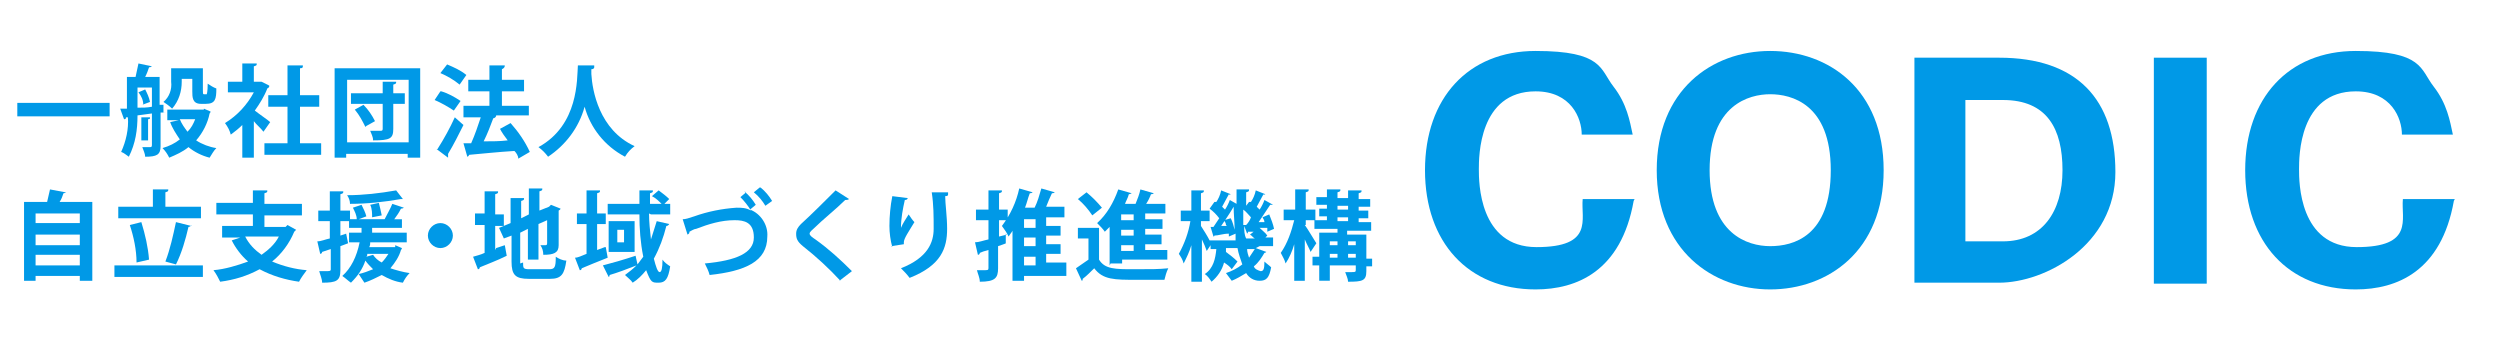
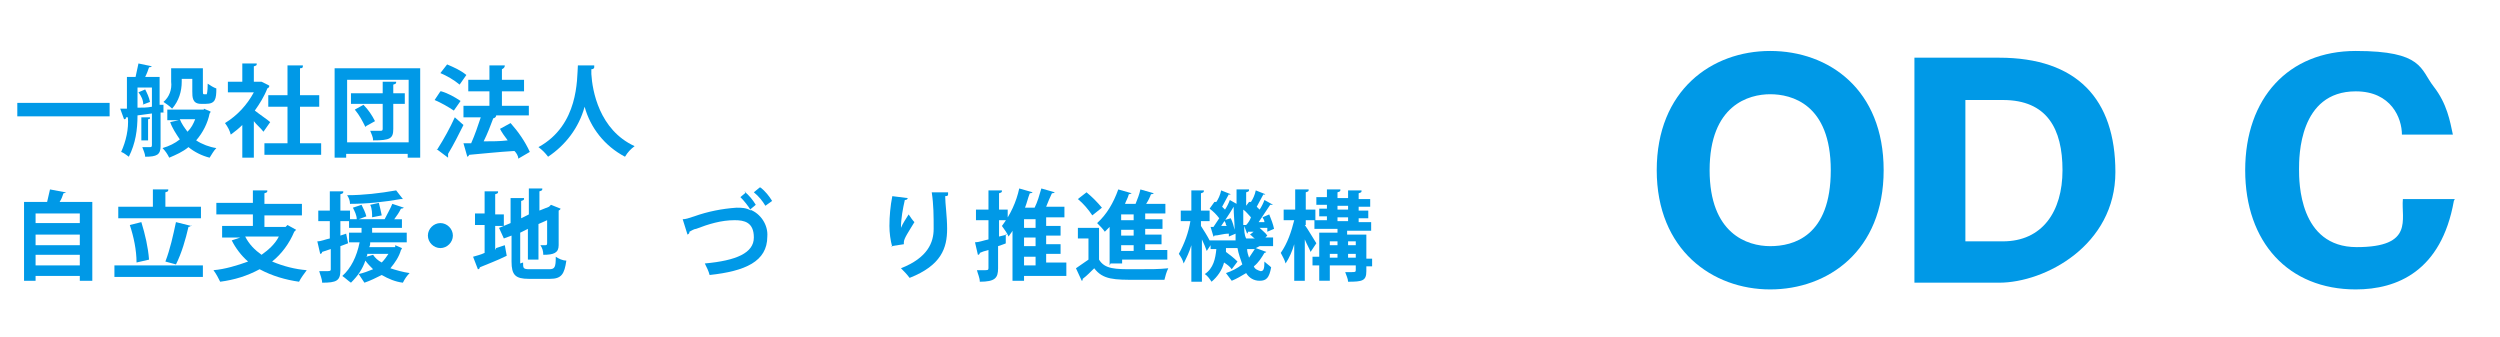
<svg xmlns="http://www.w3.org/2000/svg" id="_レイヤー_1" data-name="レイヤー 1" version="1.1" viewBox="0 0 260 35">
  <defs>
    <style>
      .cls-1 {
        fill: #0099e7;
        stroke-width: 0px;
      }
    </style>
  </defs>
  <g>
    <path class="cls-1" d="M6.9,20c0,0-.2.1-.3.1-.1.3-.2.6-.4.9h3.4v8.2h-1.3v-.5H3.7v.5h-1.2v-8.2h2.4c.1-.4.2-.9.3-1.3l1.6.3ZM8.3,22.2H3.7v1h4.6v-1ZM8.3,24.4H3.7v1.1h4.6v-1.1ZM3.7,27.6h4.6v-1.1H3.7v1.1Z" />
    <path class="cls-1" d="M11.9,27.6h9.2v1.2h-9.2v-1.2ZM20.9,21.5v1.2h-8.6v-1.2h3.6v-1.8h1.6c0,.2,0,.2-.3.3v1.5h3.7ZM14.7,23.1c.4,1.3.7,2.6.8,3.9,0,0,0,0-1.3.3,0-1.3-.3-2.7-.7-3.9l1.2-.3ZM19.9,23.4c0,.1-.2.2-.3.2-.3,1.3-.7,2.7-1.3,3.9l-1.1-.3c.5-1.3.8-2.7,1.1-4.1l1.6.4Z" />
    <path class="cls-1" d="M29.9,23.4l.9.5c0,0-.1.1-.2.2-.5,1.2-1.3,2.3-2.3,3.1,1.2.5,2.4.8,3.6.9-.3.4-.6.8-.8,1.2-1.4-.2-2.8-.6-4.1-1.3-1.3.7-2.6,1.1-4.1,1.3-.2-.4-.4-.8-.7-1.2,1.2-.1,2.5-.5,3.6-.9-.7-.6-1.3-1.4-1.7-2.2l.9-.3h-1.9v-1.2h3.2v-1.2h-3.8v-1.2h3.8v-1.3h1.5c0,.2,0,.2-.3.3v1.1h3.9v1.2h-3.9v1.2h2.2ZM25.5,24.6c.4.8,1,1.4,1.7,1.9.7-.5,1.4-1.1,1.8-1.9h-3.5Z" />
    <path class="cls-1" d="M41.1,25.5l.7.3c0,0,0,.1-.1.2-.2.7-.6,1.3-1.1,1.9.6.2,1.3.4,2,.5-.3.3-.5.6-.7,1-.8-.1-1.5-.4-2.2-.8-.6.3-1.2.6-1.8.8-.2-.3-.4-.6-.6-.9.5-.1,1-.3,1.5-.5-.3-.3-.6-.6-.8-.9-.3.9-.8,1.6-1.5,2.3-.3-.2-.6-.5-.9-.7.9-.8,1.5-2,1.8-3.5h-1.1v-1h1.3c0-.2,0-.3,0-.5h-1.3v-.7h-.9v1.5l.6-.2.2,1-.8.3v2.5c0,1.1-.4,1.3-1.9,1.3,0-.4-.2-.8-.3-1.2.2,0,.4,0,.6,0,.5,0,.6,0,.6-.2v-2.1c-.3.1-.6.2-.9.3,0,0,0,.2-.2.2l-.3-1.3c.4,0,.8-.2,1.3-.3v-1.8h-1.2v-1.1h1.2v-2h1.4c0,.2,0,.2-.3.3v1.7h1v.9h.7c0-.4-.2-.8-.4-1.2l.9-.3c.2.4.4.8.5,1.2l-.8.3h2.9-.2c.3-.6.6-1.1.8-1.6l1.2.4c0,0-.1.1-.3.1-.2.4-.4.7-.7,1.1h.8v.9h-3.1c0,.2,0,.3,0,.5h3.6v1h-3.8c0,.2,0,.3-.1.5h2.7ZM42,20.7s0,0-.2,0c0,0,0,0-.1,0-1.7.3-3.5.5-5.3.5,0-.3-.1-.6-.3-.9,1.7,0,3.4-.2,5.1-.5l.7.9ZM38.2,26.4c0,.1,0,.2-.1.3l.7-.2c.2.3.5.6.9.8.3-.3.5-.6.7-.9h-2.2ZM39.4,21.1c.1.4.2.8.3,1.3l-1,.2c0-.4,0-.9-.2-1.3l.9-.2Z" />
    <path class="cls-1" d="M47.1,24.5c0,.7-.6,1.3-1.3,1.3-.7,0-1.3-.6-1.3-1.3s.6-1.3,1.3-1.3h0c.7,0,1.3.6,1.3,1.3" />
    <path class="cls-1" d="M51.6,25.8l.9-.3.2,1.1c-1,.5-2.1.9-2.8,1.2,0,0,0,.2-.2.2l-.5-1.3c.3-.1.8-.2,1.2-.4v-2.9h-1v-1.2h1v-2.3h1.4c0,.2,0,.2-.3.3v2.1h.9v1.2h-.9v2.5ZM54.4,27.3c0,.6,0,.7.7.7h2c.6,0,.7-.2.7-1.3.3.2.7.4,1.1.4-.2,1.4-.5,1.9-1.7,1.9h-2.2c-1.4,0-1.8-.4-1.8-1.8v-2.7l-.8.3-.5-1.1,1.2-.5v-2.6h1.4c0,.2,0,.2-.3.3v1.8l.8-.4v-2.7h1.4c0,.2,0,.2-.3.3v2l1-.4.2-.2,1,.4c0,0,0,.1-.2.2,0,1.9,0,3.2,0,3.6,0,.8-.5,1-1.6,1,0-.4-.1-.7-.3-1,.2,0,.4,0,.5,0s.2,0,.2-.2c0-.2,0-.9,0-2.4l-.9.4v3.7h-1.1v-3.2l-.8.4v3.2Z" />
-     <path class="cls-1" d="M63,25.7l.2,1.1c-1,.4-2,.8-2.7,1.1,0,0,0,.2-.2.2l-.5-1.3c.3,0,.7-.2,1.2-.4v-3.1h-1v-1.1h1v-2.4h1.4c0,.2,0,.2-.3.3v2.1h.9v1.1h-.9v2.7l.8-.3ZM67.5,22.2c0,.9.1,1.8.2,2.7.2-.6.4-1.3.6-1.9l1.3.3c0,0-.1.2-.3.2-.3,1.2-.7,2.3-1.3,3.4.2.8.4,1.4.6,1.4.2,0,.3-.4.3-1.3.2.3.5.5.8.7-.2,1.3-.5,1.7-1.2,1.7s-.8,0-1.3-1.3c-.4.5-.9,1-1.4,1.3-.2-.3-.5-.5-.8-.8.4-.3.8-.6,1.2-1-1,.4-2.1.8-2.8,1,0,0,0,.2-.1.2l-.6-1.2c.8-.2,2.2-.6,3.4-1l.2.9c.2-.3.4-.5.6-.8-.3-1.5-.4-2.9-.4-4.4h-3.3v-1.1h3.3c0-.5,0-.9,0-1.4h1.4c0,.2,0,.2-.3.3,0,.4,0,.7,0,1.1h1.2c-.3-.3-.6-.6-1-.8l.7-.6c.4.3.8.6,1.1.9l-.5.5h.6v1.1h-2ZM63.3,23h2.7v3.2h-2.7v-3.2ZM64.9,23.9h-.7v1.3h.7v-1.3Z" />
    <path class="cls-1" d="M77.4,19.9c.5.4.9.9,1.2,1.4l-.6.5c1.1.4,1.9,1.6,1.8,2.8,0,2.6-2.3,3.6-6,4-.1-.4-.3-.8-.5-1.2,3.3-.3,5.1-1.1,5.1-2.7s-1-1.8-2-1.8c-1.4,0-2.7.4-4,.9-.2,0-.5.2-.7.3,0,.1,0,.2-.2.3l-.5-1.6c.3,0,.6-.1,1.2-.3,1.4-.5,2.9-.8,4.4-.9.5,0,1,0,1.5.3-.3-.5-.7-1-1.1-1.4l.6-.5ZM79.1,19.5c.5.4.9.9,1.2,1.4l-.7.5c-.3-.5-.7-1-1.2-1.4l.6-.5Z" />
-     <path class="cls-1" d="M87.4,29.2c-1.2-1.3-2.5-2.5-3.9-3.6-.6-.5-.7-.8-.7-1.3,0-.4.2-.7.5-1,1-.9,2.8-2.7,3.6-3.5l1.4.9c-.1.1-.3.1-.4.1-.9.9-2.4,2.1-3.2,2.9-.2.2-.5.4-.5.6s.3.4.6.6c1.4,1,2.6,2.1,3.8,3.3l-1.3,1Z" />
    <path class="cls-1" d="M92.8,25.7c-.2-.7-.3-1.5-.3-2.2,0-1,.1-2.1.3-3.1l1.6.2c0,.1-.1.2-.3.2-.2.9-.4,1.9-.4,2.9.2-.5.5-.9.8-1.4.2.3.4.6.6.8-.6,1-1.1,1.7-1.1,2.1,0,0,0,.2,0,.2l-1.3.2ZM98.6,20.2c0,.1,0,.2-.3.2,0,.8.2,2.1.2,3.4,0,2-.6,3.8-3.9,5.1-.3-.4-.6-.7-.9-1,2.8-1.1,3.4-2.7,3.4-4.1,0-1.3,0-2.5-.2-3.8h1.7Z" />
    <path class="cls-1" d="M104.6,24.3v1c.1,0-.8.3-.8.3v2.3c0,1-.3,1.4-1.9,1.4,0-.4-.2-.8-.3-1.2.2,0,.5,0,.7,0,.4,0,.5,0,.5-.2v-1.9c-.4.1-.7.2-.9.3,0,0,0,.2-.2.2l-.3-1.3c.4,0,.9-.2,1.4-.3v-2h-1.3v-1.1h1.3v-2h1.4c0,.2,0,.2-.3.3v1.7h.9v1.1h-.9v1.7l.8-.2ZM110.9,27.6v1.1h-4.4v.5h-1.2v-5.2c-.1.2-.3.4-.4.6-.2-.4-.4-.7-.7-1.1.9-1.2,1.5-2.5,1.8-3.9l1.4.4c0,0-.1.1-.3.1-.2.5-.3,1-.5,1.5h1c.3-.6.5-1.3.7-2l1.4.4c0,0-.1.1-.3.1-.2.4-.4.9-.6,1.4h1.9v1.1h-1.9v.9h1.5v1h-1.5v.9h1.5v1h-1.5v.9h2.1ZM107.7,22.8h-1.2v.9h1.2v-.9ZM107.7,24.7h-1.2v.9h1.2v-.9ZM106.5,27.6h1.2v-.9h-1.2v.9Z" />
    <path class="cls-1" d="M114.3,23.7v3.3c.6,1,1.7,1,3.6,1s2.6,0,3.6-.1c-.2.4-.3.8-.4,1.2-.8,0-1.9,0-2.9,0-2.3,0-3.5,0-4.4-1.2-.4.4-.8.8-1.2,1.1,0,.1,0,.2-.1.2l-.6-1.3c.4-.3.9-.6,1.3-.9v-2.2h-1.1v-1.1h2.3ZM113,20c.6.5,1.1,1,1.6,1.6l-1,.8c-.4-.6-.9-1.2-1.5-1.7l.9-.7ZM115.4,27.6v-4c-.2.2-.3.3-.5.5-.2-.3-.5-.6-.8-.9,1-.9,1.7-2.1,2.2-3.5l1.4.4c0,0-.2.1-.3.1-.1.4-.3.7-.4,1h1.1c.2-.5.4-1,.5-1.5l1.4.4c0,0-.1.1-.3.1-.1.3-.3.7-.5,1h2v1h-2.1v.6h1.8v1h-1.8v.6h1.7v1h-1.7v.6h2.3v1h-4.7v.4h-1.2ZM117.9,22.3h-1.3v.6h1.3v-.6ZM117.9,23.9h-1.3v.6h1.3v-.6ZM117.9,25.5h-1.3v.6h1.3v-.6Z" />
    <path class="cls-1" d="M130.6,25.8l1.1.4c0,0-.1.1-.2.1-.3.5-.6,1-1.1,1.4.1.3.4.4.7.5.3,0,.4-.2.4-1,.2.2.5.4.7.6-.2,1.1-.5,1.4-1.2,1.4-.6,0-1.1-.3-1.4-.8-.5.3-1,.6-1.5.8-.2-.3-.4-.5-.6-.8.6-.2,1.2-.5,1.7-.9-.2-.6-.4-1.1-.5-1.7h-1.2v.4c.4.3.8.6,1.2,1l-.6.8c-.2-.3-.5-.5-.8-.7-.2.8-.7,1.5-1.3,2-.2-.3-.4-.6-.7-.8.9-.6,1.1-1.6,1.2-2.6h-.6v-.4l-.4.6c-.1-.3-.3-.8-.5-1.2v4.4h-1.1v-3.8c-.2.7-.5,1.3-.8,1.9-.1-.4-.3-.7-.5-1,.6-1.1,1-2.2,1.2-3.4h-1v-1.1h1.1v-2.1h1.3c0,.2,0,.2-.3.3v1.8h.9v1.1h-.9v.5c.2.3.7,1.1.9,1.5h0c0,0,2.7,0,2.7,0,0-.2,0-.4,0-.7l-.7.3c0-.1,0-.2,0-.3-.6,0-1.1.2-1.5.2,0,0,0,.1-.1.1l-.3-1h.3c.2-.3.4-.6.6-.9-.3-.4-.6-.7-1-1l.5-.7h.2c.2-.3.4-.7.5-1.2l1,.4c0,0-.2.1-.2,0-.2.4-.5.9-.7,1.3l.3.3c.2-.3.4-.7.5-1l.7.4c0-.5,0-1,0-1.5h1.3c0,.2,0,.2-.3.3,0,.5,0,.9,0,1.4l.3-.4h.2c.2-.3.4-.7.5-1.2l1,.4c0,0-.2.1-.2,0-.2.4-.5.9-.7,1.3,0,0,.2.2.3.3.2-.3.4-.7.5-1l.9.5c0,0-.1,0-.3,0-.4.6-.8,1.2-1.2,1.8h.6c0-.2-.1-.3-.2-.5l.7-.3c.2.5.4,1,.5,1.5l-.7.3c0-.1,0-.3,0-.4h-.8c.3.3.6.5.8.8l-.2.2h.8v.9h-1.4ZM127.5,23.4c0-.2-.1-.3-.2-.5l.7-.2c.2.4.3.8.4,1.2h0c0-.8-.1-1.6-.1-2.4-.4.7-.9,1.4-1.3,2h.6ZM129.6,23.4c.2-.2.4-.5.5-.8-.3-.3-.5-.6-.8-.8,0,.6,0,1.1,0,1.6h.2ZM130.4,24.1c-.2,0-.4,0-.6,0,0,0,0,.1-.1.2l-.3-.8c0,.5,0,.9.2,1.3h.9c-.2-.1-.3-.3-.5-.4l.5-.4ZM129.7,25.9c0,.3.1.6.2.9.2-.3.4-.6.6-.9h-.8Z" />
    <path class="cls-1" d="M135.7,23.4c.3.4,1,1.6,1.2,1.9l-.6.9c-.1-.3-.4-.8-.6-1.3v4.3h-1.1v-3.8c-.2.7-.5,1.4-.9,2-.1-.4-.3-.7-.5-1.1.7-1,1.1-2.2,1.4-3.4h-1.1v-1.1h1.2v-2.1h1.4c0,.2,0,.2-.3.3v1.8h1v1.1h-1v.5ZM142.7,26.8v.9h-.6v.5c0,1-.4,1.1-1.9,1.1,0-.3-.2-.7-.3-1,.2,0,.5,0,.6,0,.4,0,.5,0,.5-.2v-.5h-2.7v1.6h-1.1v-1.6h-.7v-.9h.7v-2.5h1.9v-.4h-2.4v-.9h1.3v-.4h-.8v-.8h.8v-.4h-1.1v-.8h1.1v-.8h1.4c0,.2,0,.2-.3.3v.6h1.1v-.8h1.4c0,.2,0,.2-.3.3v.6h1.2v.8h-1.2v.4h1v.8h-1v.4h1.3v.9h-2.5v.4h2v2.5h.6ZM139.1,25.1h-.8v.4h.8v-.4ZM138.3,26.8h.8v-.4h-.8v.4ZM139.1,21.8h1.1v-.4h-1.1v.4ZM139.1,23h1.1v-.4h-1.1v.4ZM141,25.1h-.8v.4h.8v-.4ZM140.2,26.8h.8v-.4h-.8v.4Z" />
  </g>
  <g>
    <rect class="cls-1" x="1.8" y="10.7" width="9.6" height="1.4" />
    <g>
      <path class="cls-1" d="M17.2,11.7h-.5v3.5c0,.9-.4,1.1-1.6,1.1,0-.3-.2-.7-.3-1,.3,0,.7,0,.8,0s.2,0,.2-.2v-3.3l-1.5.2c0,1.5-.2,2.9-.9,4.3-.3-.2-.5-.4-.8-.5.5-1.1.8-2.4.7-3.6h-.2c0,.1,0,.2-.2.2l-.4-1.1h.7v-3.3h.9c.1-.5.2-.9.3-1.4l1.4.3c0,0-.1.1-.3.1-.1.3-.2.6-.4,1h1.5v2.9h.4c0,0,0,.8,0,.8ZM14.3,9v2.2c.5,0,1,0,1.5-.1v-2h-1.5ZM14.9,10.9c0-.5-.2-.9-.5-1.3l.7-.3c.2.4.4.8.5,1.3l-.8.3ZM15.6,12.3c0,0,0,.1-.2.1v2.2h-.7v-2.4h.9ZM21.2,11.3l.7.3c0,0,0,.1-.1.2-.2,1-.7,2-1.4,2.8.6.4,1.4.7,2.1.8-.3.3-.5.7-.7,1-.8-.2-1.6-.6-2.2-1.1-.6.5-1.3.8-2,1.1-.2-.4-.4-.7-.7-1,.7-.2,1.3-.5,1.8-.9-.4-.6-.8-1.2-1-1.8l.9-.2h-1.2v-1.1h3.8ZM18.9,8.1v.4c0,1-.3,2-1,2.8-.3-.3-.6-.5-.9-.7.6-.5.9-1.3.8-2.1v-1.4h3.3v2.3c0,.3,0,.4.1.4.2,0,.3,0,.3,0,0,0,.1-.2.1-1.1.3.2.6.4.9.5,0,1.1-.1,1.6-1.1,1.6h-.5c-.9,0-.9-.7-.9-1.3v-1.3h-1.1ZM18.7,12.4c.2.5.5.9.8,1.3.4-.4.6-.8.8-1.3h-1.7Z" />
      <path class="cls-1" d="M28,9c0,0,0,.1-.2.2-.3.8-.8,1.6-1.3,2.3.5.4,1.4,1,1.6,1.2l-.7,1c-.3-.4-.7-.7-1-1.1v3.8h-1.2v-3.4c-.4.4-.8.7-1.2,1-.1-.4-.3-.8-.6-1.2,1.3-.8,2.3-1.9,3-3.2h-2.7v-1.1h1.5v-1.9h1.5c0,.2,0,.2-.3.3v1.6h.8c0,0,.8.4.8.4ZM31.2,14.9h2.2v1.2h-5.9v-1.2h2.4v-3.8h-2v-1.2h2v-3.1h1.6c0,.2,0,.3-.3.3v2.8h2v1.2h-2v3.8Z" />
      <path class="cls-1" d="M34.8,7.1h8.9v9.3h-1.3v-.4h-6.4v.4h-1.2V7.1ZM36.1,14.8h6.4v-6.5h-6.4v6.5ZM42.1,9.7v1.1h-1.2v2.6c0,1-.3,1.2-2.1,1.2,0-.4-.2-.7-.3-1,.5,0,1,0,1.1,0s.2,0,.2-.2v-2.6h-3.3v-1.1h3.3v-1.2h1.4c0,.2,0,.2-.3.3v.9h1.2ZM38,13.2c-.3-.6-.6-1.2-1.1-1.8l.9-.5c.5.5.9,1.1,1.2,1.7l-.9.5Z" />
      <path class="cls-1" d="M45.9,9.5c.7.2,1.4.6,2,1l-.7,1c-.6-.4-1.3-.8-2-1.1l.6-.9ZM45.5,15.5c.7-1.1,1.3-2.2,1.8-3.3.9.8.9.8.9.8-.5,1-1,2-1.6,3,0,0,0,.1,0,.2,0,0,0,.1,0,.2l-1.2-.9ZM46.5,6.7c.7.3,1.4.6,2,1.1l-.7,1c-.6-.5-1.3-.9-2-1.2l.7-.9ZM55,10.8v1.2h-3.9.5c0,.2-.2.3-.3.3-.3.8-.6,1.6-1,2.4.8,0,1.7,0,2.5-.1-.3-.4-.6-.8-.8-1.2l1.1-.6c.8.9,1.5,1.9,2,3l-1.2.7c0-.3-.2-.6-.4-.8-1.7.1-3.5.3-4.7.4,0,0-.1.2-.2.2l-.4-1.4h.8c.4-.9.7-1.8,1-2.7h-1.8v-1.2h2.7v-1.5h-2.2v-1.2h2.2v-1.5h1.6c0,.2-.1.3-.3.4v1.1h2.3v1.2h-2.3v1.5h2.8Z" />
      <path class="cls-1" d="M61.8,7c0,.1-.1.2-.3.2,0,.1,0,.3,0,.5.1,1.7.8,5.8,4.5,7.5-.4.3-.7.6-1,1.1-2.1-1.1-3.6-3-4.2-5.2-.6,2.2-2,4-3.8,5.2-.3-.4-.6-.7-1-1,4.2-2.3,4-7.1,4.1-8.5h1.7Z" />
    </g>
  </g>
  <g>
-     <path class="cls-1" d="M169.9,20.9c-1.3,7.3-5.9,9.2-10.2,9.2-7,0-11.5-4.9-11.5-12.4s4.5-12.4,11.5-12.4,6.7,1.9,8.1,3.7c1.4,1.8,1.7,3.6,2,5h-5.3c0-1.7-1.1-4.5-4.8-4.5-5.9,0-5.9,6.8-5.9,8.1s0,8.1,6,8.1,4.6-2.9,4.8-5h5.4Z" />
    <path class="cls-1" d="M184.1,30.1c-6,0-11.8-4.1-11.8-12.4s5.7-12.4,11.8-12.4,11.8,4,11.8,12.4-5.8,12.4-11.8,12.4ZM177.8,17.7c0,6.6,3.9,7.9,6.3,7.9s6.3-1,6.3-7.9-4.1-7.9-6.3-7.9-6.3,1.1-6.3,7.9Z" />
    <path class="cls-1" d="M199.1,6h8.8c8.1,0,12.1,4.3,12.1,11.9s-7.3,11.5-12.1,11.5h-8.8V6ZM204.4,25.1h3.9c4.1,0,6.2-3.1,6.2-7.4s-1.6-7.3-6.2-7.3h-3.9v14.7Z" />
-     <path class="cls-1" d="M229.5,29.5h-5.5V6h5.5v23.4Z" />
+     <path class="cls-1" d="M229.5,29.5h-5.5h5.5v23.4Z" />
    <path class="cls-1" d="M255.2,20.9c-1.3,7.3-5.9,9.2-10.2,9.2-7,0-11.5-4.9-11.5-12.4s4.5-12.4,11.5-12.4,6.7,1.9,8.1,3.7c1.4,1.8,1.7,3.6,2,5h-5.3c0-1.7-1.1-4.5-4.8-4.5-5.9,0-5.9,6.8-5.9,8.1s0,8.1,6,8.1,4.6-2.9,4.8-5h5.4Z" />
  </g>
</svg>